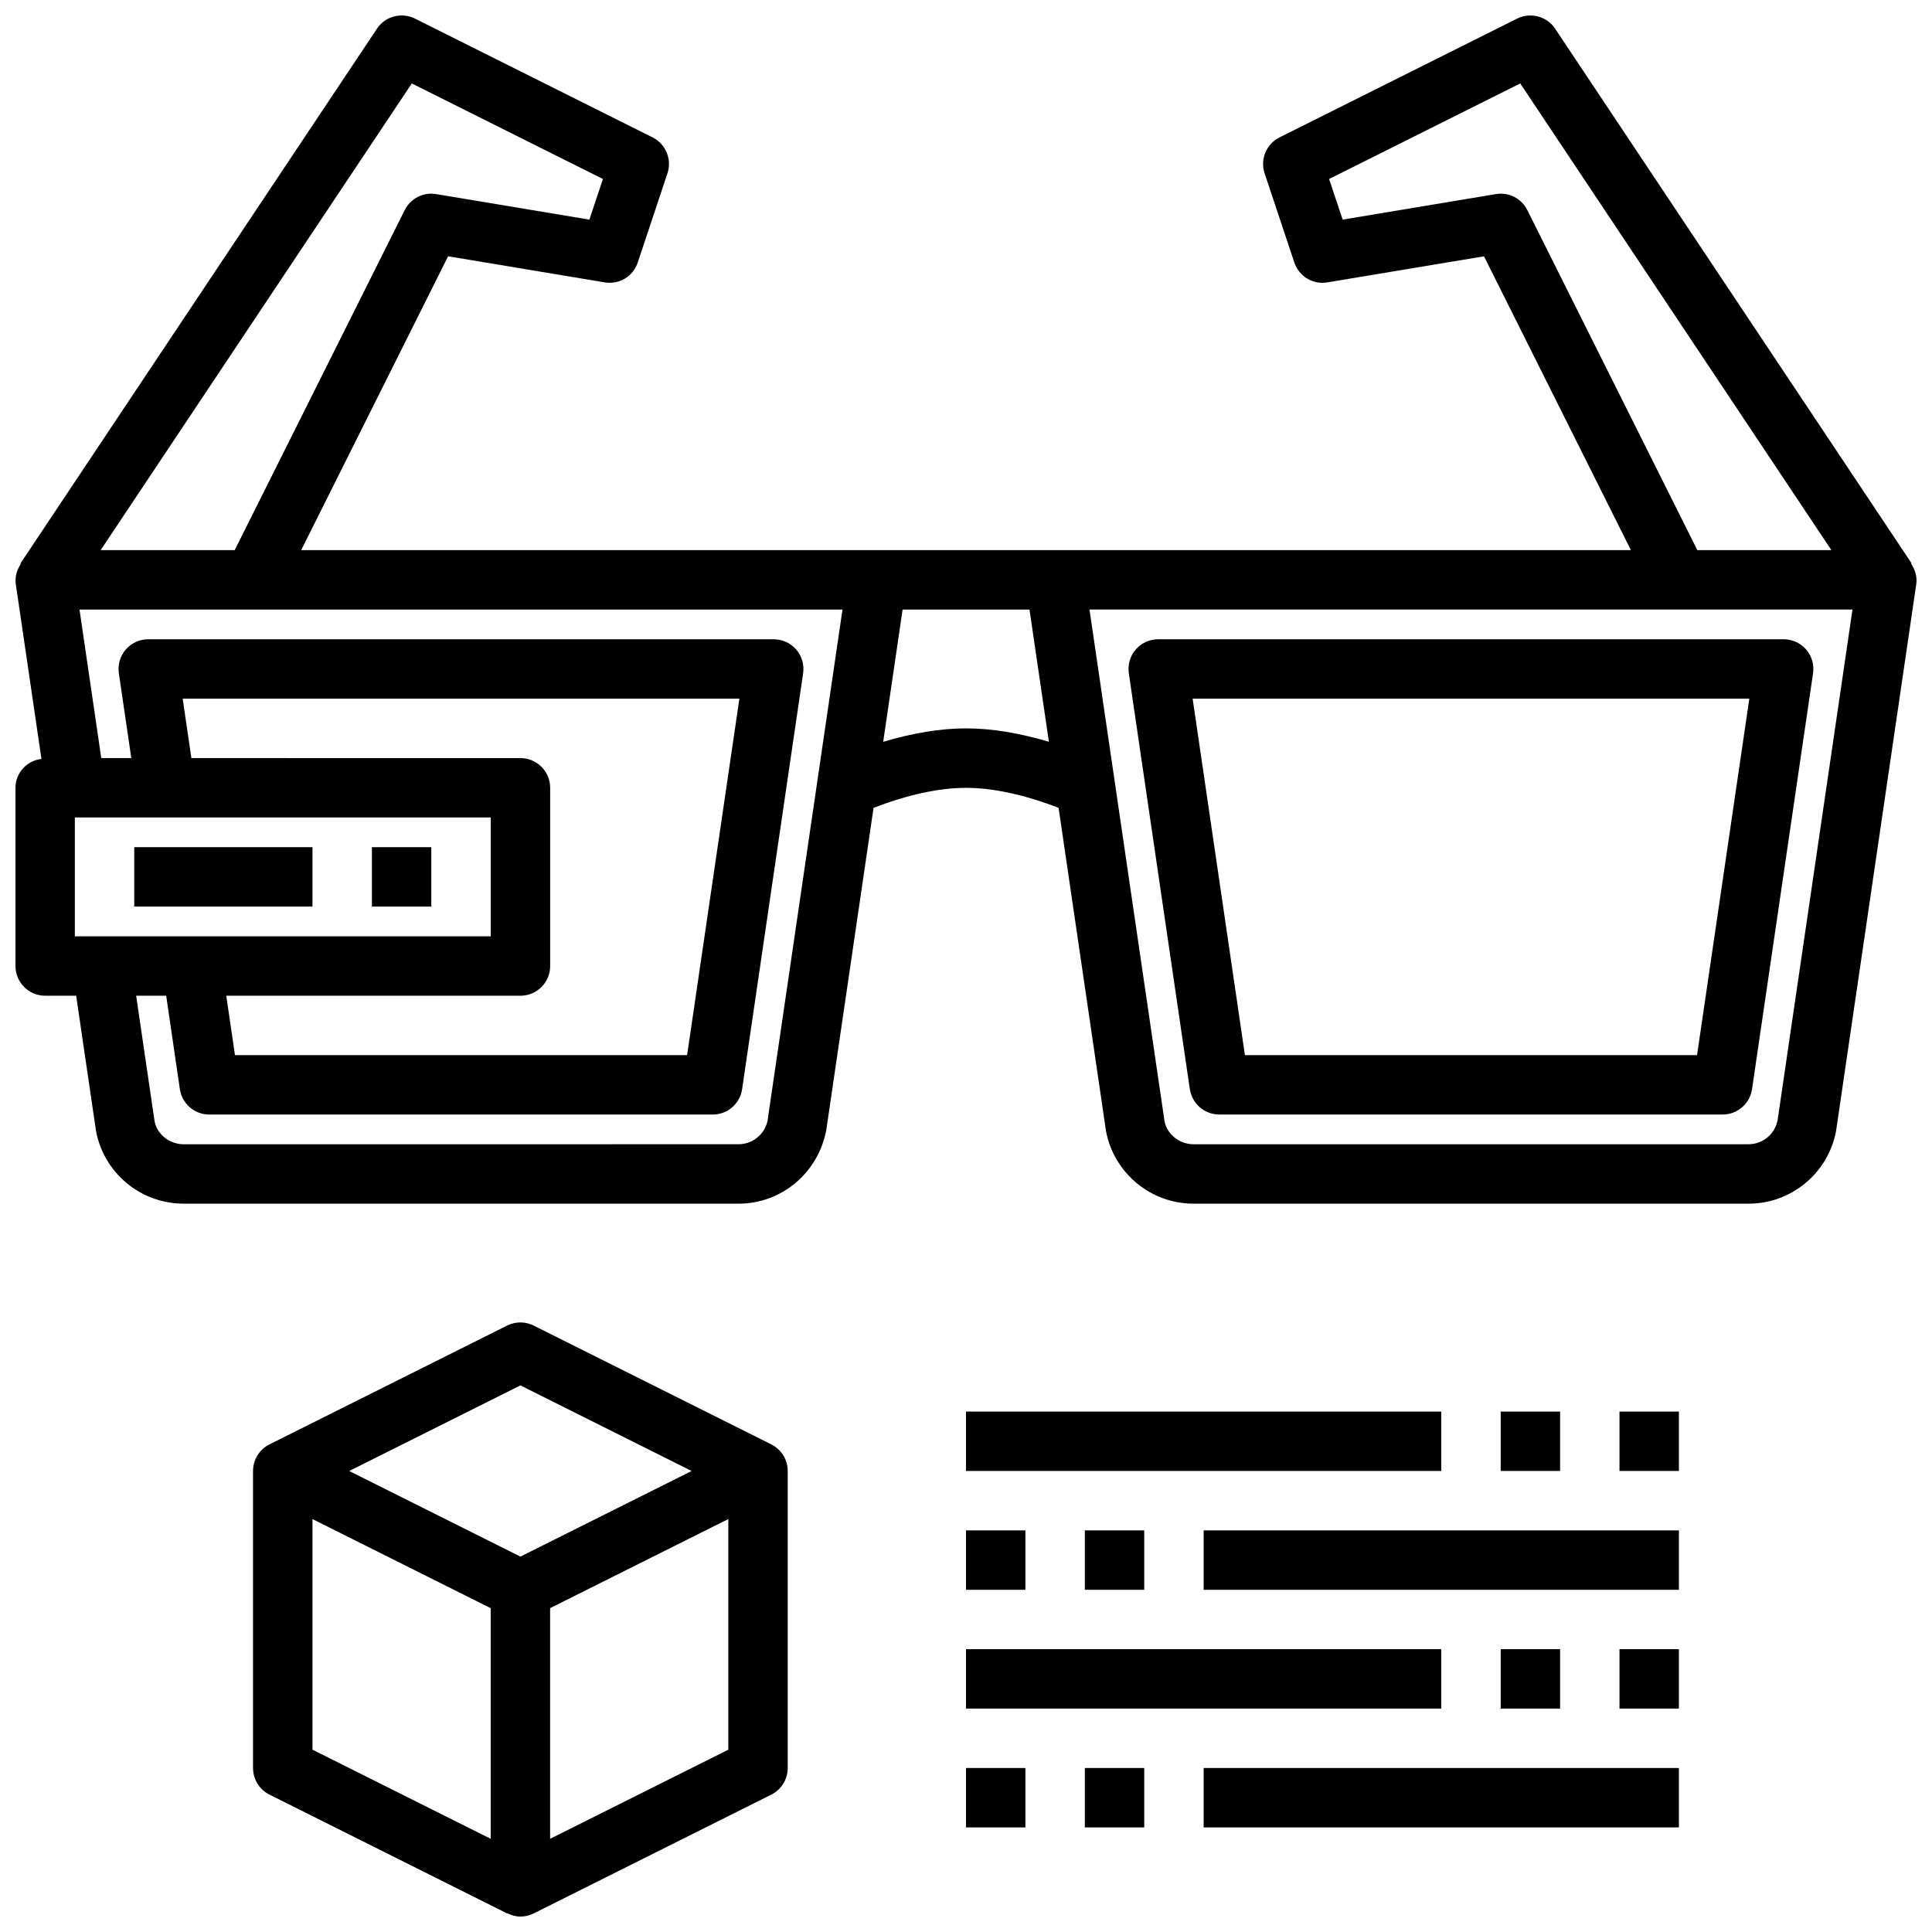
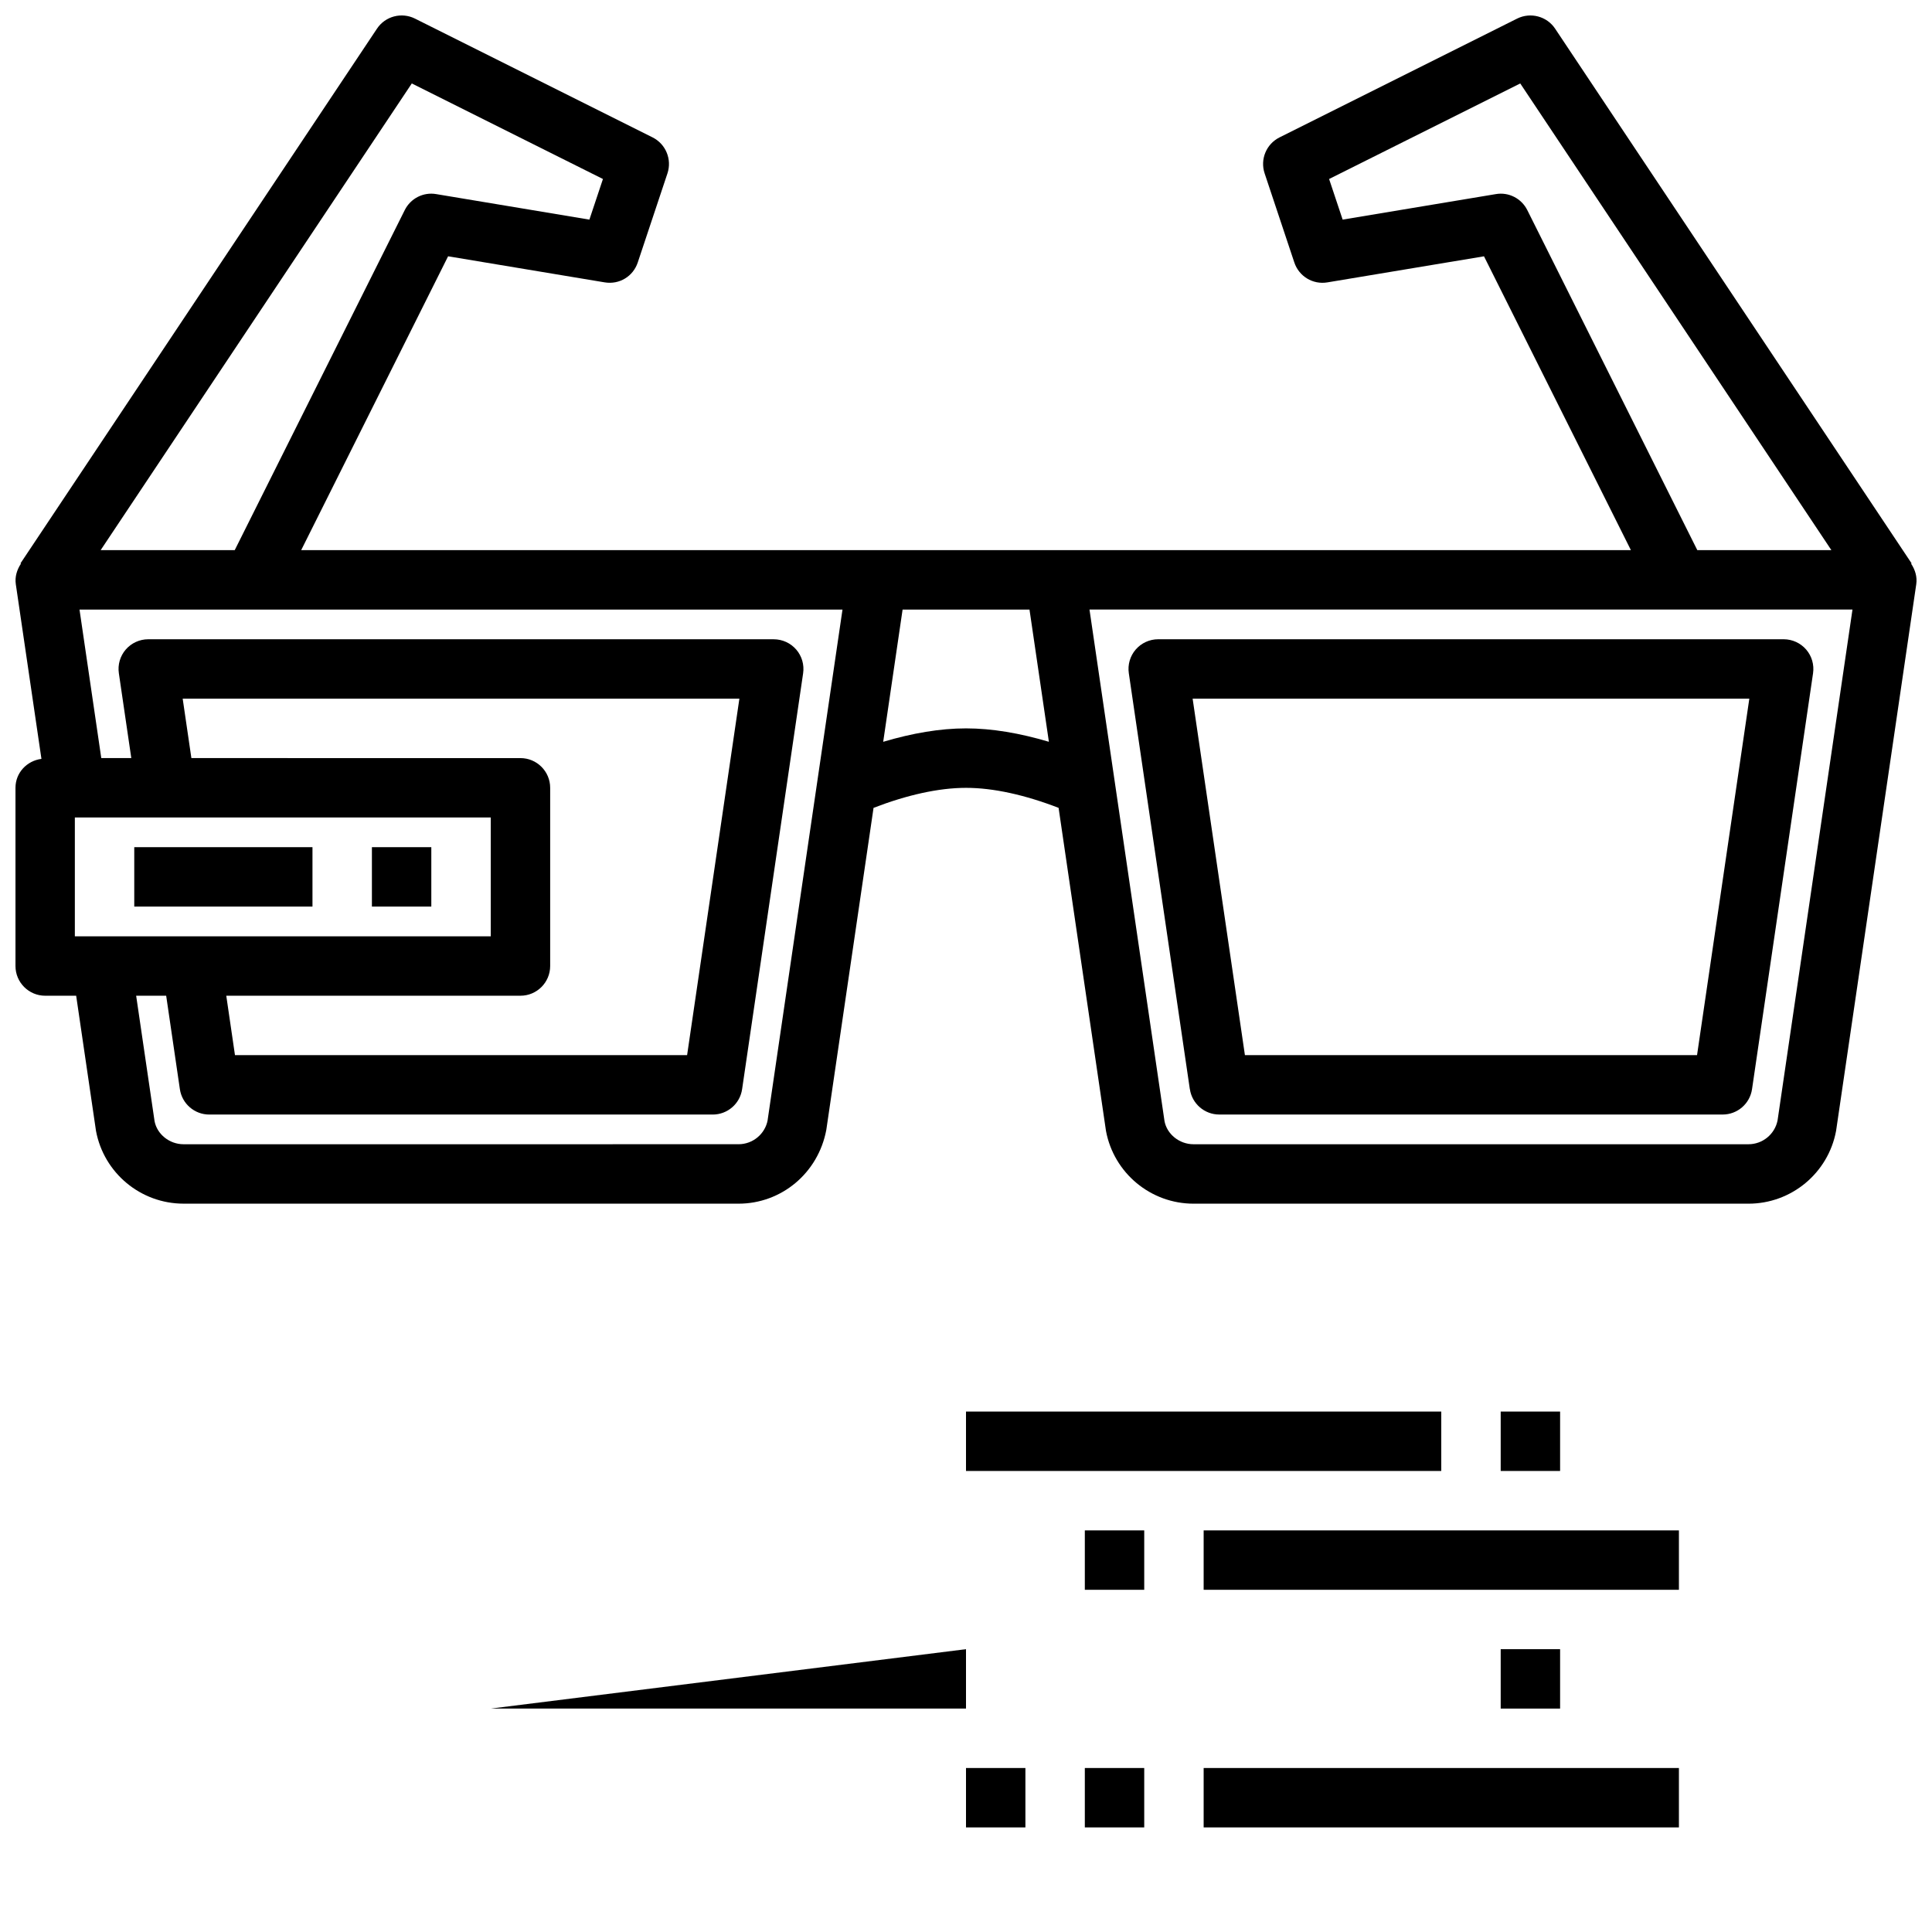
<svg xmlns="http://www.w3.org/2000/svg" width="800px" height="800px" version="1.1" viewBox="144 144 512 512">
  <defs>
    <clipPath id="b">
      <path d="m148.09 148.09h503.81v314.91h-503.81z" />
    </clipPath>
    <clipPath id="a">
      <path d="m211 494h142v157.9h-142z" />
    </clipPath>
  </defs>
  <g clip-path="url(#b)">
    <path d="m650.47 293.38 0.125-0.078-94.469-141.7c-2.195-3.297-6.527-4.441-10.066-2.676l-62.977 31.488c-3.504 1.754-5.188 5.816-3.945 9.531l7.871 23.617c1.227 3.676 4.922 5.918 8.762 5.273l41.5-6.91 38.934 77.871-352.39-0.004 38.934-77.871 41.5 6.91c3.891 0.645 7.543-1.598 8.762-5.273l7.871-23.617c1.234-3.715-0.449-7.777-3.945-9.531l-62.973-31.484c-3.551-1.77-7.871-0.629-10.066 2.676l-94.473 141.7 0.125 0.078c-1.07 1.605-1.645 3.496-1.363 5.434l6.793 46.297c-3.856 0.5-6.879 3.672-6.879 7.664v47.23c0 4.348 3.527 7.875 7.871 7.875h8.211l5.258 35.84c2.094 11.164 11.855 19.262 23.207 19.262l147.07 0.004c11.352 0 21.121-8.102 23.262-19.57l12.516-85.324c8.848-3.418 17.27-5.305 24.52-5.305s15.688 1.891 24.52 5.305l12.562 85.633c2.094 11.164 11.855 19.262 23.207 19.262h147.06c11.352 0 21.121-8.102 23.207-19.262l0.047-0.309 21.207-144.6c0.285-1.938-0.293-3.816-1.363-5.434zm-101.72-93.699c-1.551-3.094-4.93-4.832-8.336-4.242l-40.598 6.762-3.59-10.762 50.656-25.324 82.453 123.68h-35.527l-45.059-90.117zm-295.62-33.566 50.656 25.324-3.59 10.762-40.598-6.762c-3.41-0.59-6.793 1.148-8.336 4.242l-45.059 90.117h-35.531zm-60.715 163.04h147.53l-13.855 94.465h-119.82l-2.305-15.742h77.965c4.344 0 7.871-3.527 7.871-7.871v-47.23c0-4.344-3.527-7.871-7.871-7.871l-87.211-0.004-2.305-15.742zm81.641 31.488v31.488h-110.22v-31.488zm73.391 80.176c-0.691 3.723-3.953 6.414-7.731 6.414l-147.07 0.004c-3.777 0-7.039-2.699-7.684-6.109l-4.879-33.25h7.957l3.629 24.758c0.566 3.863 3.883 6.731 7.785 6.731h133.43c3.906 0 7.227-2.867 7.785-6.731l16.168-110.21c0.332-2.258-0.332-4.559-1.828-6.289-1.496-1.73-3.668-2.723-5.961-2.723l-165.76-0.004c-2.289 0-4.465 0.992-5.961 2.723-1.496 1.73-2.164 4.031-1.828 6.289l3.297 22.477h-7.957l-5.769-39.359h202.2l-19.836 135.28zm52.562-103.79c-6.887 0-14.258 1.273-21.953 3.559l5.141-35.047h33.629l5.141 35.039c-7.691-2.281-15.066-3.551-21.953-3.551zm215.06 103.92c-0.746 3.652-3.969 6.289-7.715 6.289h-147.06c-3.777 0-7.039-2.699-7.684-6.109l-19.883-135.59h202.2z" />
  </g>
  <path d="m459.33 432.63c0.566 3.863 3.883 6.731 7.785 6.731h133.41c3.906 0 7.219-2.867 7.785-6.731l16.168-110.21c0.332-2.258-0.332-4.559-1.828-6.289-1.496-1.73-3.668-2.723-5.961-2.723h-165.75c-2.289 0-4.465 0.992-5.961 2.723-1.496 1.73-2.164 4.031-1.828 6.289l16.168 110.21zm148.26-103.48-13.855 94.465h-119.82l-13.855-94.465z" />
  <path d="m242.56 368.51h15.742v15.742h-15.742z" />
  <path d="m179.58 368.51h47.23v15.742h-47.23z" />
  <path d="m400 518.08h125.95v15.742h-125.95z" />
  <path d="m541.7 518.08h15.742v15.742h-15.742z" />
-   <path d="m573.18 518.08h15.742v15.742h-15.742z" />
-   <path d="m400 581.05h125.95v15.742h-125.95z" />
+   <path d="m400 581.05v15.742h-125.95z" />
  <path d="m541.7 581.05h15.742v15.742h-15.742z" />
-   <path d="m573.18 581.05h15.742v15.742h-15.742z" />
  <path d="m462.98 549.57h125.95v15.742h-125.95z" />
  <path d="m431.49 549.57h15.742v15.742h-15.742z" />
-   <path d="m400 549.57h15.742v15.742h-15.742z" />
  <path d="m462.98 612.54h125.95v15.742h-125.95z" />
  <path d="m431.49 612.54h15.742v15.742h-15.742z" />
  <path d="m400 612.54h15.742v15.742h-15.742z" />
  <g clip-path="url(#a)">
-     <path d="m348.41 526.78-62.977-31.488c-2.211-1.109-4.824-1.109-7.047 0l-62.977 31.488c-2.668 1.332-4.352 4.062-4.352 7.047v78.719c0 2.984 1.684 5.707 4.352 7.047l62.977 31.488 0.031-0.062c1.102 0.551 2.281 0.891 3.488 0.891 1.203 0 2.41-0.277 3.519-0.828l62.977-31.488c2.668-1.332 4.352-4.062 4.352-7.047v-78.719c0-2.984-1.684-5.707-4.352-7.047zm-66.496-15.641 45.375 22.688-45.375 22.688-45.375-22.688zm-55.105 35.426 47.23 23.617v61.117l-47.23-23.617zm62.977 84.734v-61.117l47.23-23.617v61.117z" />
-   </g>
+     </g>
</svg>